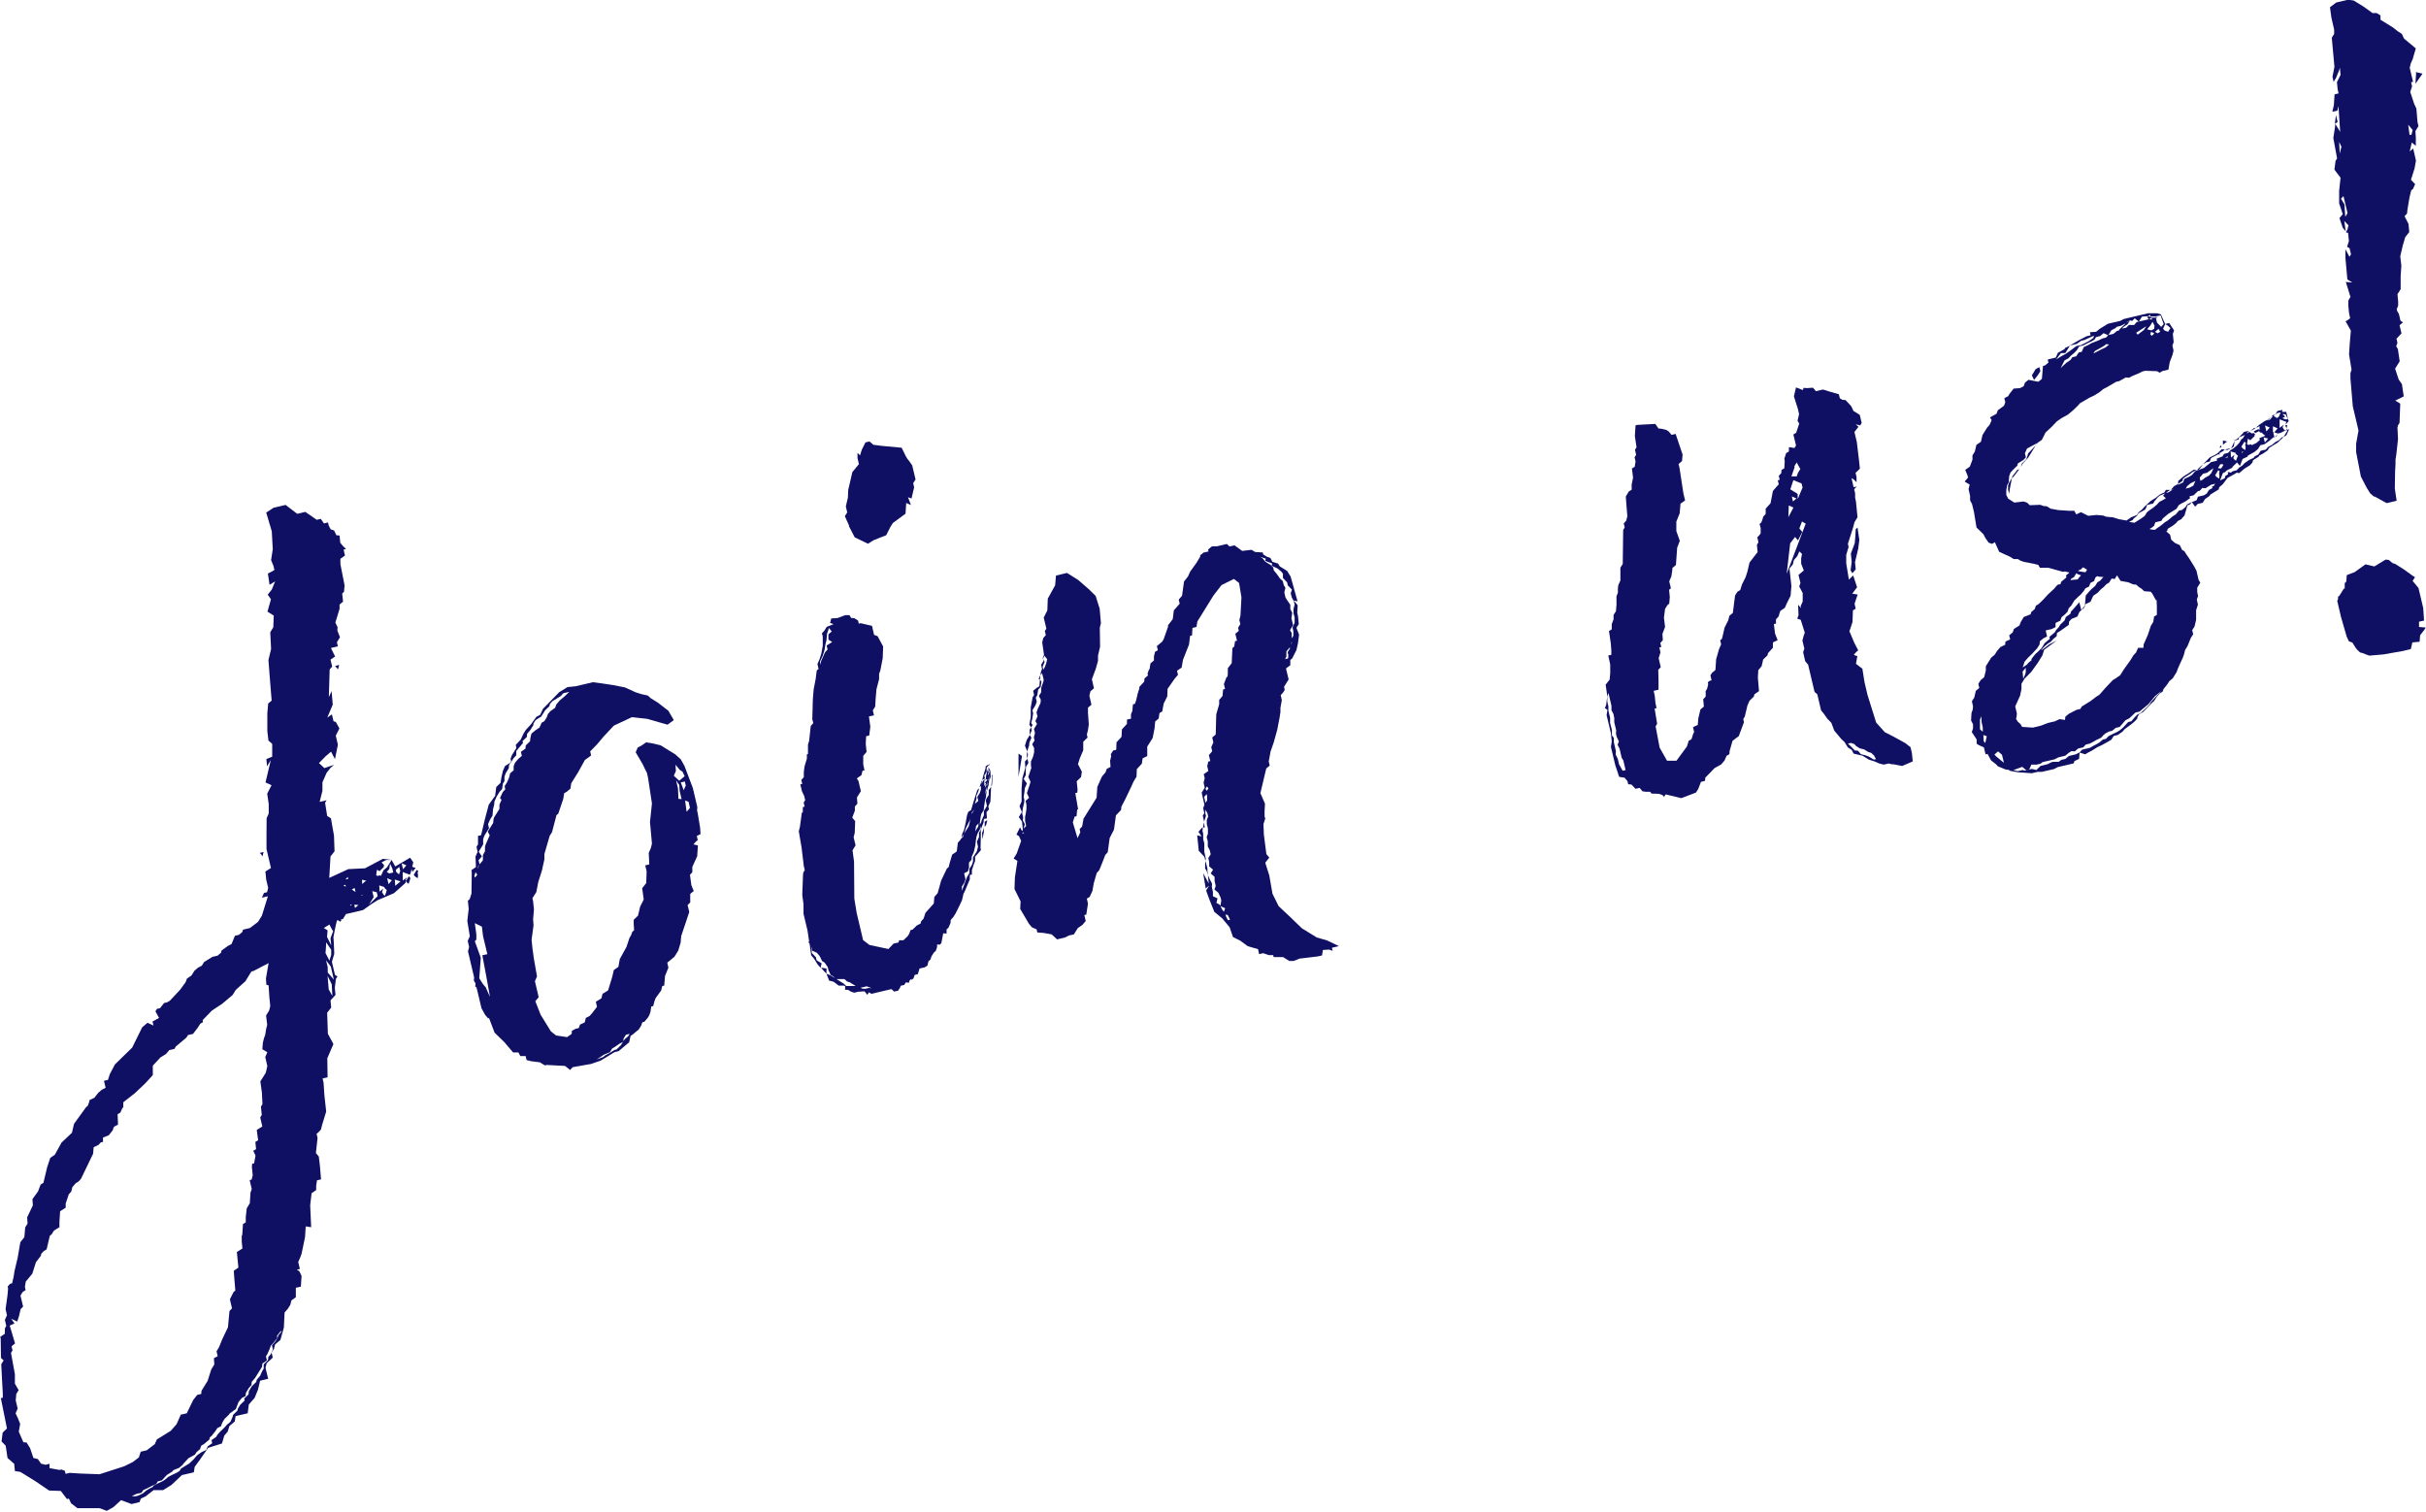
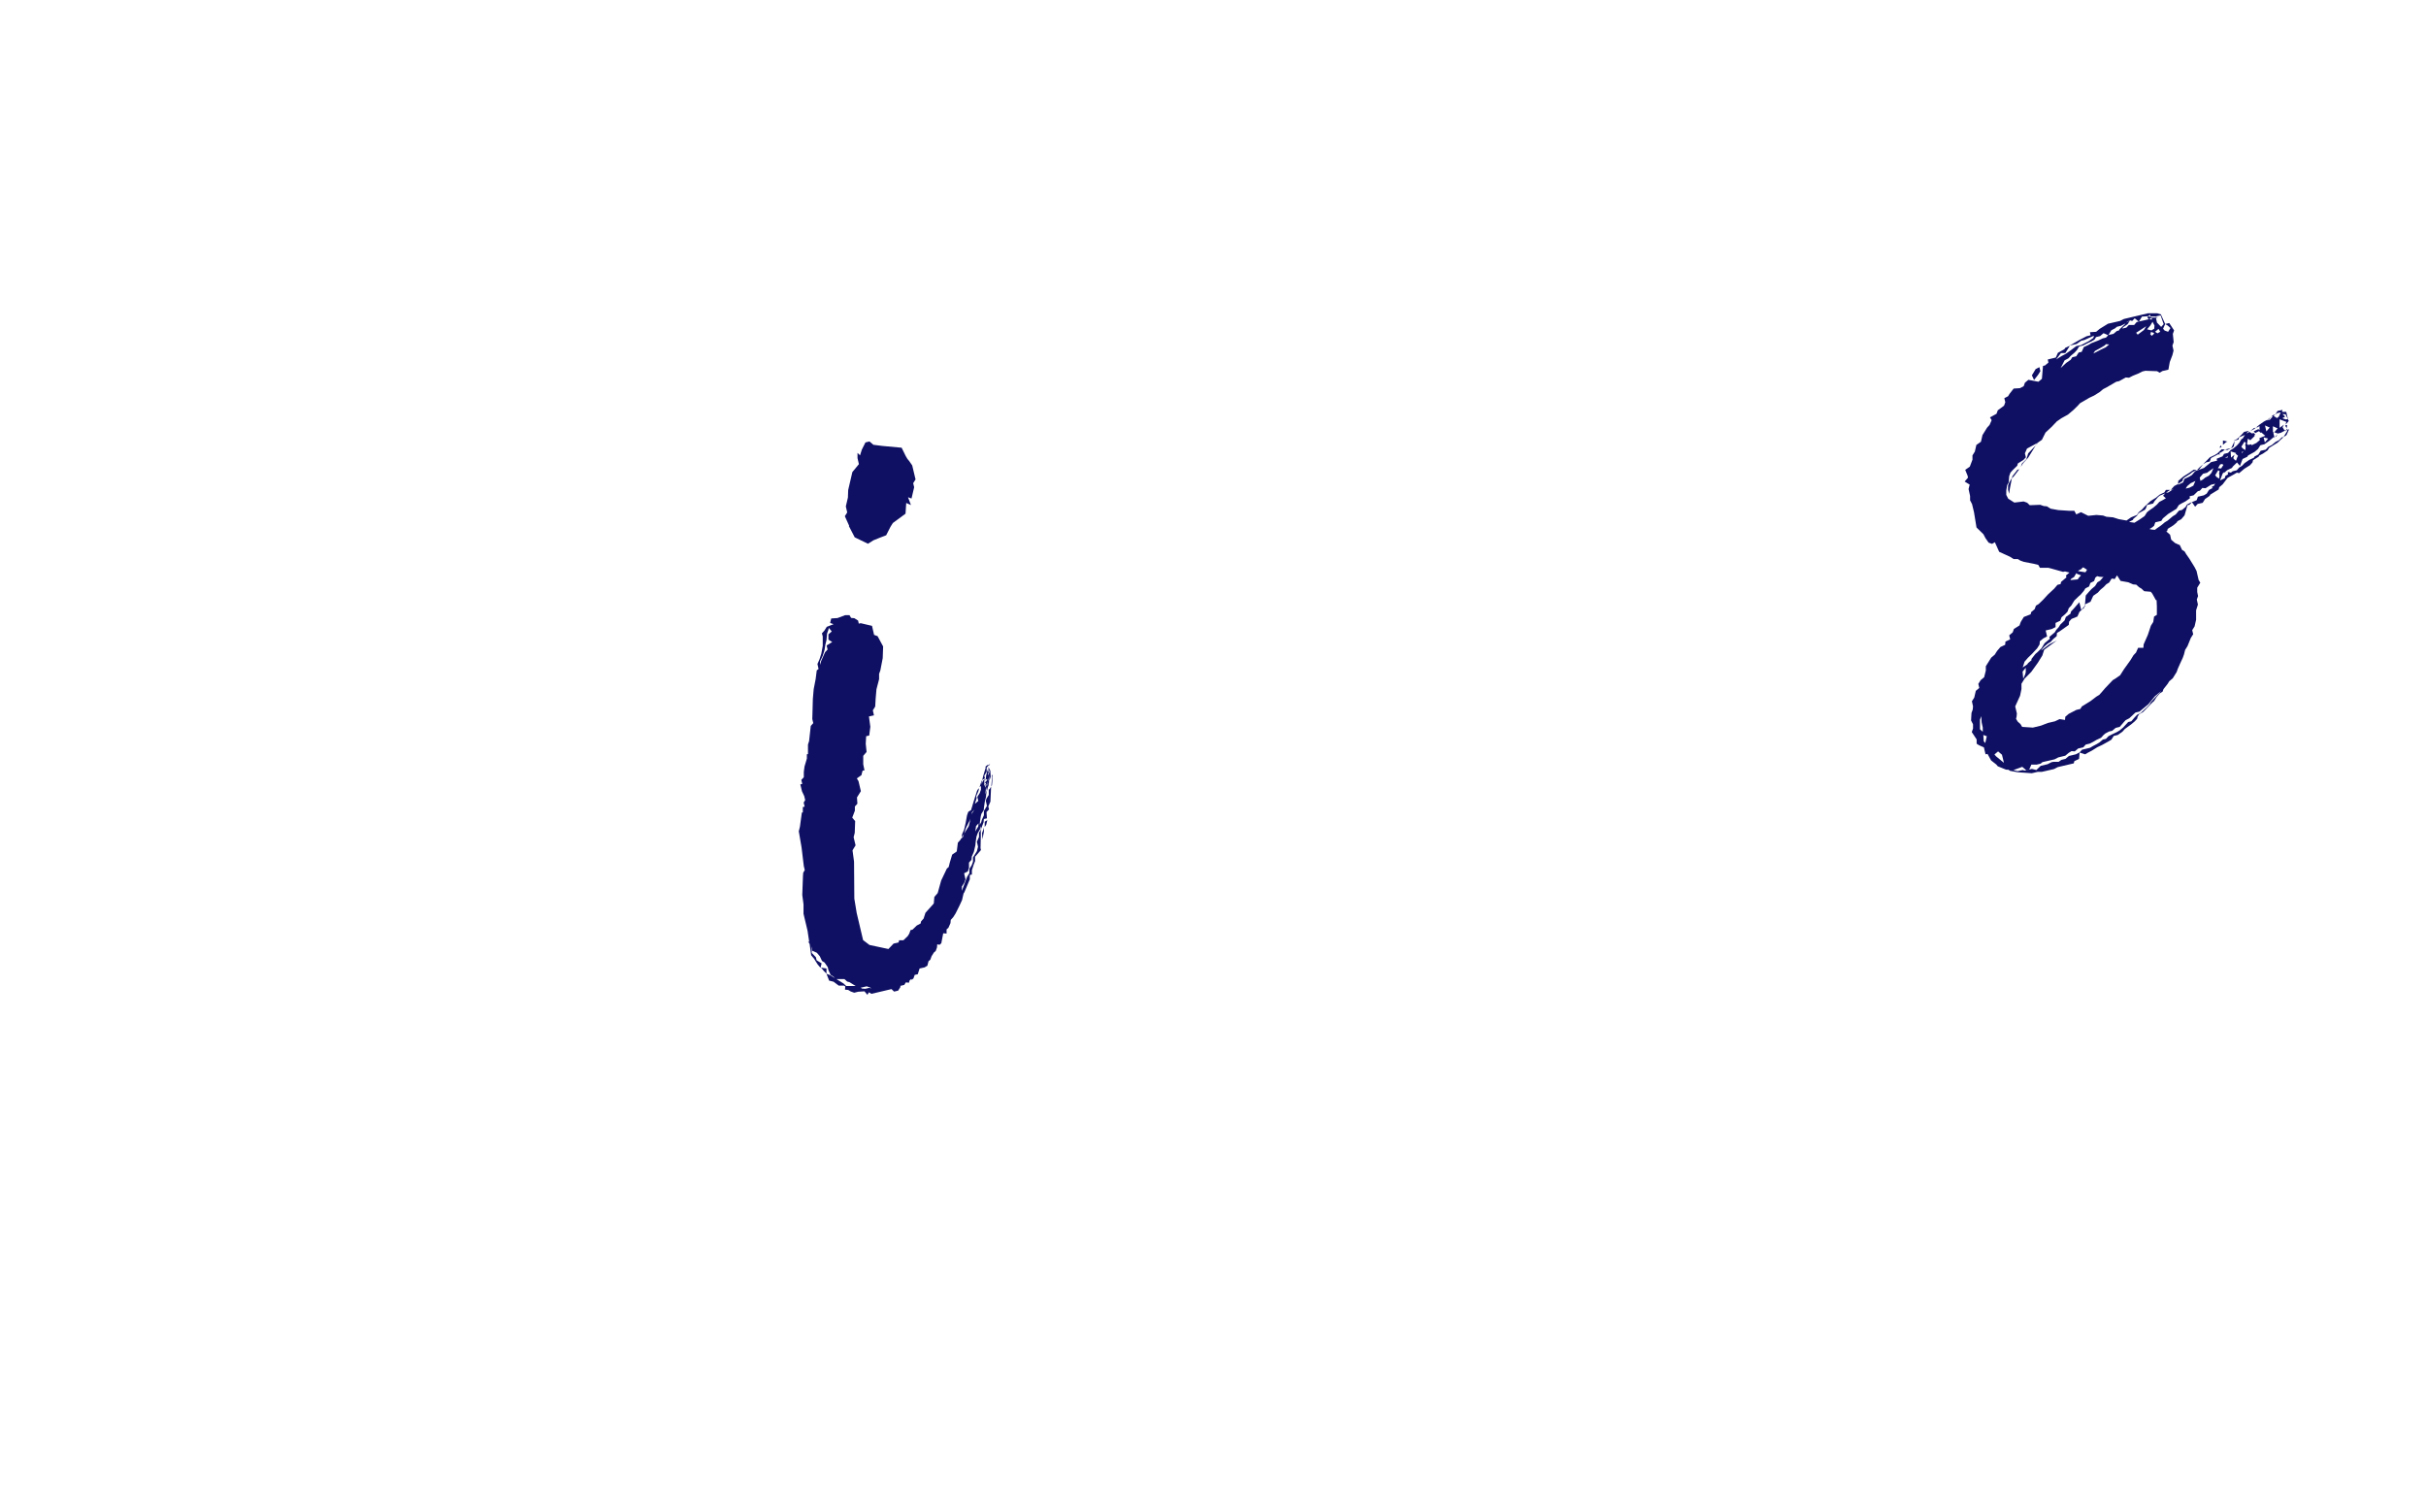
<svg xmlns="http://www.w3.org/2000/svg" id="_レイヤー_2" data-name="レイヤー 2" viewBox="0 0 174.33 108.62">
  <defs>
    <style>
      .cls-1 {
        fill: #0f1064;
      }
    </style>
  </defs>
  <g id="_レイヤー_1-2" data-name="レイヤー 1">
    <g>
-       <path class="cls-1" d="m24.83,39.46l-.14.03.1.43-.33.23v.38s.3,1.53.3,1.53l-.04.47-.13.11.06.59-.25.21v.31s-.3.98-.3.98l.16.34-.02.23.19.49-.22.36.07.29-.5.12.3.61-.33.23.12.5-.18.2-.06,1.99.2-.43.08.97-.39.93.33-.23.12.5.16.04.26.47-.26.52.15.65-.21,1.04-.28-.54-.38.32-.49.5.39.36.7-.24-.25.21-.29.37-.3.68v.61s-.2.8-.2.8l.5-.12-.11.18.15.95.27.17.22,1.24.04,1.13-.29.37-.09,1.54,1.37-.63,1.2-.06,1.28-.68.63.08h-.38s-.34.17-.34.17l.21.25-.07.02.02.07-.31.3-.18-.11-.06.39.09.06.22-.05.02.07.2-.43.25-.21.33-.53.26.47,1.07-.63.23.33-.08.32.25.09-.24.28-.05-.21-.08.32-.11.18.05-.09-.5-.19v.61s.32-.23.32-.23l-.11.18.02.07-.04.16-.82.73-1.17.5-.4.25-.65.46-1.23.29-.22.36-.14.03.02.07-.06.09-.18-.11-.07.02-.11.48-.14.72.03.45.03.75-.17.57.22.94.18.11-.11.18-.08.63.05.52-.36.39.05.52-.29.37.05,1.51.4.74-.44,1.02.02,1.37-.36.08.07.29.06.9.13,1.19-.3.98-.08.32-.18.19-.13.11.07.29-.12,1.09.21.25.08.67.08.97-.29.07-.06.39v.31s-.33.23-.33.23l-.1.86.07,1.58-.39-.06-.05.77-.25,1.2-.09.25-.15.34.12.5-.22.05.18.11.16.34-.05.77-.36.08v.68s-.32.23-.32.23l-.08.32-.17.27-.24.28-.05,1.08-.25.89-.38.32-.08.32-.17.27.08.36-.44.41-.08.32.19.79-.58.14-.15.64-.24.59-.42.48-.08.63-.87.2-.06.39-.38.32-.13.41-.24.28-.17.57-.99.31-.57.82-.4.55-.06.39-.86.2-.75.71-.6.37h-.68s-.58.45-.58.45l-.34.16-.09.25-.58.14-.75-.28-.56.51-.47.26-.5-.19h-1.6s-.46-.35-.46-.35l-.16-.34-.14.03-.44-.58-.84-.03-1-.68-1.07-.66-.39-.06-.05-.52-.48-.42-.13-.88-.3-.31.08-.63.31-.3-.44-2.18.14-.03v-.31s-.05-.9-.05-.9l-.06-1.2.17-.27-.19-.18-.02-1.37-.03-.14.33-.23v-.38s.1-.18.1-.18l-.1-.43.15-.34-.1-.43.14-1.02.04-.47-.03-.14.18-.2.14-.03.11-.48.06-.39.23-.97.19-1.11.29-.37.06-.7.17-.27-.03-.45.41-.86-.03-.45.4-.55.19-.5.2-.12.27-1.13.22-.66.33-.23.48-.87.75-.71.15-.64.86-1.19.13-.11.09-.25.04-.16.34-.16.29-.37.25-.21.27-.14-.12-.5.29-.07.13-.41.37-.7,1.24-1.21.72-1.46.38-.32.43.2-.07-.29.47-.26-.26-.47.11-.18.22-.05.29-.37.22-.05.2-.12.73-.78.4-.55.09-.25.33-.23.22-.35.25-.21.27-.14.17-.27.6-.37.36-.08.25-.21.04-.16.45-.33.27-.14.24-.59.29-.07.25-.21.04-.16.5-.12.58-.44.28-.45.43-1.39-.43.1.15-.34.22-.05.08-.32-.14-.58-.06-.59.4-.25-.32-1.37v-.99s.01-1.22.01-1.22l.15-.34v-.68s-.11-.74-.11-.74l.31-.61-.43-.2.38-1.61-.27.45-.05-.52.42-.17v-.92s-.27-.24-.27-.24l-.08-.67v-1.29s.06-.7.06-.7l.25-.21-.12-1.49-.11-1.42.19-.8-.06-1.2.22-.36.03-.84-.45-.28.25-.89-.23-.33.29-.37.24-.59-.4.25-.12-.81.27-.14.2-.12-.07-.29-.17-.41.12-.79-.07-1.28-.4-1.35.53-.35.86-.2.84.64.58-.14.82.57.29-.07.23.33.29-.07.05.22.14.27.25.09.16.34.23.02.05.52.21.25.19.18Zm-5.54,29.75l-1.08.56-.14.03-.44.71-.69.62-.22.36-.76.64-.73.48-.67.69.03.14-.2.12-.17.27-.35.46-.36.08-.11.18-.76.64-.11.18-.36.08-.24.28-.4.25-.55.59v.68s-.54.59-.54.59l-.75.71-.83.65v.38s-.06.02-.06.02l-.15.34-.2.12.03.75-.27.14-.06.09-.04.16-.29.37-.42.17v.31s-.15.03-.15.03l-.18.19-.34.16-.04.47-.87,1.8-.18.2-.2.12-.24.28-.08.32-.18.2-.22.66v.3s-.4.25-.4.25l-.05.77v.3s.01.07.01.07l-.4.25-.17.27-.13.11-.23.97-.2.12-.18.19-.04.16-.35.46-.26.82-.47.57-.06.39.05.22-.2.12-.17.27.19.79-.18.19-.11.48-.13.41-.43-.2.23.33-.34.16.38,1.28-.25.21.07.29-.11.18.28,1.53v.68s.27.47.27.47l-.17.27-.04.47.14.58-.15.34.16.34.17.42-.1.56.33.76.23.02.25.4.24.71.32.08.23.33.32.08.29-.07v.31s.71.13.71.13l.14-.03.25.09.05.22.29-.07.77.05,1.38.05,1.77-.57.61-.3.45-.34.13-.41.43-.1.58-.44.15-.34,1-.62.42-.48.3-.68.43-.1.46-.95.29-.37.29-.07.02-.23.44-.71.26-.82.22-.36-.03-.45.27-.14-.08-.36.17-.27.24-.59.41-.86.11-1.17.18-.19-.15-.65.26-.52.13-.11-.08-.97-.03-.45.33-.23-.11-1.12.4-.25-.05-.52v-.38s.04-.09.04-.09l.05-.77.2-.12v-.38s.07-.63.07-.63l.22-.36.05-.77.09-.25-.15-.65.14-.03.08-.32-.06-.59.02-.23.14-.03.1-.56-.16-.34.2-.12-.05-.52.2-.12-.1-.74.4-.25-.15-.65.11-.18-.06-.59.11-.18-.04-.83-.11-.81.39-.62.11-.48-.15-.65.15-.34-.36-.22.04-.47.08-.32.09-.25.06-.39.08-.32-.08-.67.22-.36.08-.32-.06-.59-.06-.9-.16-.04-.03-.45.19-1.11Zm.92,26.48l-.02-.07-.29.37.03.14-.29.37-.18.19-.09.25-.15.34-.11.18.07.29-.33.23-.02.23-.5.8-.24.28-.02.23-.18.2-.22.36-.02.23-.27.14-.24.29-.19.5-.45.33-.06.09-.31.3-.16.27-.09.25-.27.14-.11.18-.29.37-.13.11-.04.16-.38.32-.2.12-.09.25-.25.21-.11.18-.47.26-.36.39-.06.09-.25.21-.42.17-.06.09-.4.25-.36.39-.29.07-.11.18-.34.16-.27.14-.34.16-.11.18-.36.08-.34.16.23.02.22-.05.34-.16.25-.21.2-.12.27-.14.05-.09.27-.14.34-.16.2-.12.25-.21.27-.14.34-.16.2-.12.11-.18.6-.37.31-.3.24-.28.33-.23.34-.16.09-.25.33-.23-.05-.22.33-.23.11-.18.18-.2.31-.3.18-.2.25-.21.15-.34.04-.16.31-.3.04-.16.17-.27.31-.3-.03-.14.31-.3.02-.23.22-.36.31-.3.04-.16.24-.28.15-.34.11-.18v-.31s.31-.3.31-.3l.02-.23.18-.2.15-.34-.07-.29.24-.28.17-.27.04-.16.24-.28Zm-1.47-34.34l-.09-.06.29-.07-.08.32-.12-.2Zm5.19,5.55l-.12-.2-.14-.27-.4.25.27.17-.04.47.3.61-.05-.52.19-.5Zm-.14,1.33l-.35-.52-.03.54-.02.23.28.54.13-.41v-.38Zm-.02,1.22l-.34-.45.12.5v.38s.44.51.44.51l-.22-.94Zm.07,1.28l-.3-.61.08.97.26.47-.04-.83Zm.24-22.88l.29-.07-.08.32-.21-.25Zm.59,15.76l.18.11-.03-.14-.14.03Zm.13-.41l.22-.05-.03-.14-.18.2Zm.5,1.78l-.14.03.02.07.13-.11Zm-.02-1.06l.27.17-.07-.29-.2.12Zm.25,1.08l-.07.02.05.22.25-.21-.23-.02Zm.46-.64l.07-.02-.09-.05.02.07Zm.03-.84l.25-.21.07-.02-.32-.08v.3Zm1.05.59l-.32-.08.1.43-.33.53.62-.6-.07-.29Zm.22-.05l.25-.21-.09.25.12.2.09.06.09-.25.04-.16-.2-.18.07-.02-.41-.13.03.45Zm.5-1.41l.18.11.29-.07-.07-.29-.16-.34-.06.39-.18.2Zm.13.88l.24-.28-.34-.15.1.43Zm.45-.33l.03.45.38-.32-.41-.13Zm.1-.55l.2.18.09-.25-.07-.29-.25.21.03.14Zm.49-.19l.24-.28-.34-.15.1.43Zm.2.86l.22-.36.11.13-.04.16-.09.25-.09-.06-.11-.13Zm.8-.8l.09.05-.04.16.03.14-.02.23-.18-.11-.11-.13.22-.36Z" />
-       <path class="cls-1" d="m49.79,56.63l.32,1.37-.02.23.05.22.17,1.03.03.45-.27.14.07.29-.13.11-.18.2.32.08-.05.77-.35.77v.38s-.17.19-.17.19l.1.74.17.42-.25.21v.61s-.19.19-.19.19l.12.5-.22.66-.36,1.07-.04.47-.17.57-.28.45-.51.42.08.36-.24.59-.06.7-.14.03-.08.32-.4.55-.09.25-.08.32-.14.03-.06.39-.09.25-.11.18-.24.28-.14.03-.09.25-.17.27-.51.42-.07.02-.11.48-.76.64-.29.07-1,.61-.7.24-1.31.23-.18.2-.37-.29-1.31-.07-.14.03-.36-.22-.63-.08-.32-.08-.07-.29h-.38s-.14-.26-.14-.26h-.38s-.64-.75-.64-.75l-.69-.67-.4-1.05-.07.02-.21-.25-.26-.47-.36-1.51-.09-.05.02-.23-.12-.2.02-.23-.44-1.87.08-.32-.1-.43.15-.34-.18-1.1.1-.86-.06-.59.13-.11.13-.41.02-1.53-.03-.14.33-.23-.03-.75.15-.34-.08-.36.11-.18v-.61s.22-.05.22-.05l.27-1.13.28-1.06.46-.64.08-.63.31-.3.06-.39.11-.48.15-.34.4-.25-.11.18-.02.23-.22.36-.09.25v.31s-.11.18-.11.18l-.06.4-.18.19-.22.36-.15.34-.02.23-.08.32-.04.47-.17.27-.15.34.07.29-.33.53-.09.25v.38s-.32.53-.32.53l.23.33-.24.28.07.29-.11.18-.04.16.15-.34.24-.28v-.38s.15-.27.15-.27v-.31s.04-.16.04-.16l.3-.68-.14-.27.39-.62.02-.23.04-.16.39-.62v-.31s.15-.34.15-.34l-.11-.13.2-.43.18-.2-.05-.22.17-.27.15-.34.08-.32.25-.21v-.3s.1-.25.1-.25l.24-.28.25-.21-.07-.29.33-.23.02-.23.31-.3.02-.23.08-.32.25-.21.33-.23.15-.34.2-.12.17-.27.09-.25.18-.2.33-.23.09-.25.24-.28.38-.32.31-.3-.43.1-.18.2-.6.37-.18.2-.04.16-.31.3-.28.45-.4.25-.17.27.02.07-.22.36-.24.28-.02.23-.31.3.03.14-.48.57v.31s-.19.2-.19.2l-.17.27-.05-.22.09-.25.33-.53-.05-.21.36-.39.2-.43.17-.27.36-.39.4-.55.27-.14.2-.43.49-.5.67-.69.6-.37.59-.06,1.23-.29.63.08.79.12.88.17.77.35.41.13.48.11.19.18.53.33.75.58.39.67-.45.33-1.47-.42-1.09-.12-1.3.61-.73.78-.48.57-.49.5.07.29-.45.33-.48.87-.5.8-.06.39-.25.21-.2.12-.06.39-.36,1.07-.13.11-.32,1.22-.17.27-.38,1.31v.38s-.18.81-.18.81l-.26.82-.14.72-.28.44.05.22.06.59-.06.7.03.45-.14,1.02.06.59.1.74.23,1.31-.15.34.27,1.15-.24.29.38.97.74,1.2.37.29.79.12.33-.23.02-.23.27-.14.22-.05.09-.25.34-.16.08-.32.27-.14.18-.2.35-.46-.08-.36.4-.25.08-.32.4-.25.3-.98.11-.48.33-.23.1-.56.48-.87.22-.66.11-.18.09-.25.13-.11-.03-.45v-.3s.31-.3.31-.3l.15-.64.26-.52-.11-.81.29-.37.03-.84-.1-.43.29-.07-.04-.83.15-.34.08-.32-.14-1.56.14-1.33-.28-1.84-.08-.36-.14-.27-.16-.34-.51-.87.15-.34.27-.14.33-.23.39.06.65.15,1.07.66.39.36.26.47.61,1.61Zm-15.49,6.24l-.12-.2-.09.25.03.14.18-.2Zm.34,3.72l-.52-.26.11.81v.38s-.11.11-.11.11l.43,1.19-.11,1.47.25.4.21.25.31.69-.25-1.39-.3-1.6.36-.08-.31-1.3-.08-.67Zm2.08-11.82l-.07.02.06-.09.02.07Zm8.55,19.51l-.29.07-.17.27-.02.23-.27.14-.33.23-.2.12-.17.27-.42.17-.53.35.49-.19.13-.11.27-.14.4-.25.14-.03.31-.3.28-.44.25-.21.11-.18Zm3.93-18.5l-.16-.34-.18-.11-.32-.38.03.45-.15.34.39.36.38-.32Zm-.39.62l-.23-.33.14.58.03.75.23.02-.14-.58-.03-.45Zm.4-.25l-.29.07.21.56.15-.34-.07-.29Zm.27,1.46l-.25-.09.11.81.24-.28-.1-.43Z" />
      <path class="cls-1" d="m71.11,56.7l.11-.18-.05,1.08-.15.34.05.22-.18.19.03.45-.22.05-.02.23-.19.5-.05-.22-.02.23-.16.27-.09.25-.06.39-.02.23-.11.48-.15.34-.02.23-.18.2v.38s-.08.25-.08.25l-.27.14.1.43-.09.25-.17.27v.31s.37-1,.37-1l.17-.27v-.31s.17-.27.17-.27l.09-.25v-.3s.28-.45.28-.45l.08-.32-.08-.36.15-.34v-.31s.11-.18.11-.18l.02.07v.38s-.02.84-.02.84l.03.14-.42.48v.31s-.1.25-.1.25l-.13.41v.31s-.15.03-.15.03v.31s-.39.93-.39.93l-.06.09-.11.48-.2.43-.26.52-.17.27-.18.2-.02.23-.15.34-.13.11v.3s-.24-.02-.24-.02l-.14.72-.13.11-.16-.04-.02.23-.09.25-.13.11-.17.27-.09.25-.13.11-.08.32-.2.12-.36.08-.13.41-.22.05-.09.25-.13.11-.02-.07-.13.11-.04.16-.23-.02-.11.18-.29.07.02.07-.17.27-.29.07-.19-.18-1.44.34-.18-.11-.11.18-.21-.25-.45.03-.29.07-.25-.09-.18-.11-.23-.02.02-.23-.09-.06h-.38s-.37-.28-.37-.28l-.32-.08-.19-.49.25.09.98.61.19.18h.3s.38,0,.38,0l-.45-.28-.16-.04-.2-.18h-.61s-.2-.19-.2-.19l-.18-.11-.16-.34-.05-.22-.23-.33-.18-.11-.16-.34-.21-.25-.34-.15v-.31s-.03.16-.03.16v.31s.3.31.3.31l.05.22.36.22-.08.32-.21-.25-.25-.4-.21-.25-.11-.81-.12-.2.09.06-.12-.81-.29-1.22v-.68s-.09-.67-.09-.67l.05-1.38.02-.23.11-.18-.07-.29-.16-1.33-.2-1.17.08-.32.14-1.02.07-.02v-.38s.13-.03.13-.03l-.07-.29.11-.18-.07-.29-.16-.34-.12-.5.14-.03-.07-.29.18-.19v-.38s.05-.39.05-.39l.17-.57v-.31s.08-.02.08-.02v-.68s.08-.25.08-.25l.12-1.09.18-.2-.07-.29.04-1.45.06-.7.14-.72.08-.63.13-.1-.08-.36.15-.34.13-.41.1-.55v-.68s-.06-.22-.06-.22l.18-.2.17-.27.49-.19-.25-.09.08-.32.45-.03.56-.21h.3s.12.2.12.2l.23.02.27.17.05.22.14-.03.81.19.15.65.25.09.4.74-.03.84-.17.88-.09.25v.38s-.19.73-.19.73l-.06.7-.03.54-.17.27.08.36-.36.08.1.74-.08.63-.22.05-.03.54.06.59-.24.28v.61s.09.43.09.43l-.14.03-.08.32-.33.23.12.2.17.72-.28.45.03.45-.18.2v.3s-.19.5-.19.5l.21.25-.03.84-.08.32.14.58-.22.36.11.81.02,2.66.17,1.03.46,1.95.46.35,1.36.29.37-.39.36-.08.04-.16h.31s.31-.3.31-.3l.11-.18.09-.25.14-.03.31-.3.27-.14.04-.16.18-.2.13-.41.6-.67.04-.47.24-.28.25-.9.41-.86.13-.11.08-.32.17-.57.33-.23.08-.63.18-.2.05-.09.13-.11.09-.25.33-.53.08-.32.02-.23-.04.16-.26.52-.13.41-.17.27.02-.23.15-.34.11-.48.1-.55.09-.25.2-.12.17-.57.26-.82.11-.18.02.07-.04.16-.15.34.03.14-.13.41.25-.21-.07-.29.17-.27.09-.25v-.31s.15-.34.15-.34l.2-.12.02-.23.08-.32.09-.25-.02.23.05.22.04-.16-.08-.36.14.27.03.45-.09.25-.23.97-.02.23-.08.32-.06.39-.02.23-.17.27-.04.16-.06.39-.02.23.11-.18.04-.16.15-.34v-.31s.22-.36.22-.36l-.08-.36.04-.16.17-.27v-.38Zm-12.14-8.93l.02-.23.3-.68.18-.19-.07-.29.4-.25-.27-.17v-.38s.24-.21.24-.21l-.21-.25-.04.16-.09.25-.04.47-.08.32-.06.39-.13.41-.2.43.05.22Zm.42,21.81v.38s-.18-.18-.18-.18l-.21-.25.39.06Zm1.63-31.8l-.31-.69.17-.27-.1-.43.15-.64.02-.54.3-1.29.47-.57-.1-.43v-.38s.18.18.18.18l.13-.41.26-.52.29-.07.28.24.63.08,1.4.13.3.61.12.2.11.13.23.33.24,1.01-.17.27.07.29-.19.81-.25-.09.21.56-.34-.15-.05.77-.91.67-.17.27-.31.61-.49.19-.42.17-.4.25-.95-.46-.42-.81Zm1.6,33.24l-.09-.06-.25-.09-.43.1.09.06.23.02.29-.07.16.04Zm7.19-12.42l.04-.16.17-.27-.18.2-.02.23Zm.51.56l-.18.19-.06.39.22-.36.02-.23Zm.2-2.71l-.13.11.13-.41.05-.09-.06.39Zm-.08,3.21l.06-.09.02.07-.07.02Zm.22-.05l.04-.16v.31s-.1.55-.1.55l-.03-.45.09-.25Zm.12-3.68l-.2.12.08-.32.17-.57-.02-.07.13-.11.14-.03-.18.2v.31s-.17.27-.17.27l.05.22Zm.13.88l-.1-.43.05-.09-.09-.06.18-.19-.09-.06-.13.11v.31s.12.2.12.2l-.04.47.09-.25Zm-.16,2.24l.2-.12-.08.32-.11.18v-.38Zm.18-2.78l.02.07-.07.02.03.14.08-.32-.05.09Zm.1-.55l.04-.16-.03-.14-.04.16.03.14Zm0,.61l-.02.23.04-.16-.02-.07Zm.05-.09v-.31s.03-.23.03-.23l-.08.32.05.22Zm0-1.29l.06-.09-.04.16-.02-.07Zm.19.79l.06-.09-.03.54-.02.23-.05.09.06-.7-.02-.07Z" />
-       <path class="cls-1" d="m92.93,43.11l.32.38-.03.54.05.22.06.59-.17.27.19.49-.08.63-.11.48-.31.61-.13.1v.38s-.31.23-.31.23l.19.79-.33.53.05.22-.11.18-.18.2.08.36-.1.55v.31s-.06.39-.06.39l-.17.88-.25.9-.23.66-.13.72.07.29-.25.21-.42,1.77.33.76-.03.54v.38s.05.14.05.14l-.13.41.03.75.18,1.4.21.25-.29.37.29.92.23,1.31.44.89.78.73.89.86,1.07.66.73.21.86.41-.5.12.05.22-.25-.09-.45.03-.06.39-.29.07-1.33.16-.42.17h-.31s-.45-.28-.45-.28h-.68s-.03-.14-.03-.14h-.31s-.41-.14-.41-.14l-.29.07-.08-.36-.73-.21-.55-.4-.52-.26-.24-.7-.53-.64-.57-.47-.36-.9-.23-.63.22-.36-.25.21-.18-1.1.4.74-.06-.59.16.34.14.27-.02.23.08.36v.31s.33.15.33.15l-.08.32.27.16.02.07.06-.39-.05-.22-.16-.34-.28-.24.09-.25-.08-.36v-.3s-.28-.24-.28-.24l.17-.27-.28-.24v-.31s-.06-.29-.06-.29l.17-.27-.07-.29-.14-.27v-.38s-.08-.29-.08-.29l.09-.25v-.38s-.08-.29-.08-.29v-.31s.1-.25.1-.25l-.05-.22-.14-.27-.02.23.05.22-.13.41-.1-.43.11-.18-.08-.36.09-.25-.2-.86.22-.36-.08-.36.08-.32-.07-.29.33-.23-.08-.36.08-.32.14-.03-.1-.43.24-.28-.07-.29.15-.34-.08-.36.25-.21.04-1.45.21-.73v-.31s.24-.28.24-.28l.04-.47.14-.03-.08-.36.19-.5.07-.02.02-.23v-.38s.28-.37.28-.37l.05-1.08.13-.11.06-.39.14-.03-.12-.5.25-.21-.05-.22.16-.27-.07-.29.08-.32.07-1.31-.17-1.03-.37-.29-.89.44-.58.75-1.16,1.87-.06.39-.29.07-.03.54-.14.03-.08.63-.43,1.09-.1.56-.33.23.07.29-.24.28-.51.73-.02.54-.26.52-.1.56-.2.12-.06.39-.25.21-.04.47-.14.72-.39.62v.68s-.33.16-.33.16l-.06.39-.36.39-.02.54-.22.36-.15.34-.41.86-.31.6-.02.23-.37.39-.14,1.02-.31.61-.14,1.02-.18.2-.19.5-.24.59-.18.2-.21.73-.1.56-.2.43-.2.12.08.36-.12.79-.14.03.1.43-.24.28-.33.23-.28.45-.36.08-.27.14-.58.14-.39-.36-.56-.1-.47-.04-.05-.22-.34-.15-.21-.25-.63-1.07.03-.54-.44-.89.03-.84.18-1.18-.27-.17.22-.36.32-.91-.16-.34-.18-.11.26-.52.14.27.06-.09-.06-.59-.23-.33.22-.36-.17-.42.15-.34v-.92s.06-.77.06-.77l.21-.73-.03-.45.18-.19.07.29-.17.27-.02.23v.38s-.15.27-.15.27l.23.33-.15.34-.02.23-.06.39.05.22-.02.23-.08.32-.06.4.07.29-.02.23.14.27-.08.32.18-.19-.08-.36v-.31s.04-.16.04-.16l.06-.39v-.3s-.06-.29-.06-.29l.25-.21-.16-.34.22-.66.04-.16-.16-.34.22-.66-.03-.14v-.31s.15-.34.15-.34l.08-.32v-.31s-.14-.27-.14-.27l.17-.27-.05-.22.08-.32-.07-.29.22-.36-.12-.2.15-.34-.07-.29.09-.25.2-.43.02-.23-.14-.27.17-.27v-.31s.14-.41.14-.41l.04-.16-.12-.5-.11.18.02-.23.09-.25-.07-.29.17-.27-.03-.14.12.2-.15.34.05.22.11-.18.09-.25.08-.32-.21-.26-.09.25-.02-.07.09-.25-.13-.88.08-.32.18-.2-.07-.29.11-.18-.19-.79.26-.52.03-.84.53-.96.06-.7.79-.19.8.5.76.66.5.49.29.92.09,1.04-.08.32.02,1.37-.15.64v.38s-.16.57-.16.57l-.28.75.15.65-.25.21-.08.32.15.65-.25.21v.38s.06.83.06.83l-.06.4-.08.32.05.22-.31.3v.61s-.25.59-.25.59l-.13.41.28.54-.06.39-.31.3.06.59-.02.23-.14.03.2,1.17-.07.02-.04.47-.14.03-.13.41.34,1.14.2-.43-.05-.22.18-.19.1-.56.94-1.51.05-.77.3-.68.05-.09.24-.28.09-.25.27-.14-.03-.45.08-.32-.03-.14.17-.27.22-.05.02-.54.36-.39.03-.54.36-.39v-.31s.29-.07.29-.07v-.31s.1-.25.1-.25l.04-.47.14-.03.09-.25.11-.48.13-.41-.02-.07.36-.39.02-.23.25-.21-.03-.14.09-.25.06-.09.06-.39.25-.21v-.3s.08-.32.08-.32l.2-.12-.07-.29.38-.32.11-.18.32-.91-.02-.07.35-.46.08-.63.42-.48-.07-.29.24-.28.14-1.02.29-.37.15-.34.46-.64.27-.45-.02-.07.25-.21.36-.08-.03-.14.25-.21.07-.02h.31s.72-.17.72-.17l.19.18.36-.08.55.4.67-.08.27.16.54.03.03.14.27.17.25.09.14.27.41.13.12.2.53.33.25.4.5,1.79-.32-.08Zm-19.49,11.21l-.25,1.5v-1.67s.25.17.25.17Zm.18,5.59l-.09-.06-.02-.07-.05.09.16.04Zm.24-6.07l-.04.16-.17-.42.13-.41.22-.36.12.2-.15.34-.02.23-.09.25Zm.01.38l-.08.32v-.31s.03-.23.03-.23l.05.22Zm.33-2.13l-.11.18-.12-.2.1-.56v-.68s.13-.72.13-.72l.11-.18-.07-.29.25-.21.2-.12.04-.47.11.13-.06.39-.18.2-.06.39-.11.18.07.29-.09.25-.22.36.05.22-.06.39-.08.32.11.13Zm-.06.39l-.15.34v-.38s.1-.18.1-.18l.05.22Zm.61-3.87l-.02.23-.09-.05.09-.25.02.07Zm11.87,13.25l-.07-.29-.41-.44-.11-1.11.32.08-.23-.33.24-.28.07-.02-.02.23.05.22v.38s.08.29.08.29v.61s.11.5.11.5l-.04.16Zm-.04-2.42l-.14.03.04-.16.02-.23.08.36Zm.16-2.24l-.03-.14-.18.2.1.43.11-.18v-.31Zm.02,5.24l.03.45-.07-.29-.12-.2v-.31s.03-.23.03-.23l.14.58Zm.08-5.8l-.11-.13-.11.18.11.13.11-.18Zm.86,8.47l.14.27.11.13.09-.25-.34-.15Zm.69.98l-.16-.34-.16-.04.03.14.14.27.14-.03Zm4.57-22.91l-.14-.27-.07-.29.09-.25-.3-.31-.05-.22-.3-.31v-.31s-.1-.13-.1-.13l-.28-.24-.43-.2.04-.16-.5-.19.04-.16-.41-.13.18.11.21.25.36.22.19.18.05.22.21.25.23.33.2.18.07.29.12.2-.08.32.08.36.12.2.23.33v.31s.14.27.14.27l-.06.39.12.5-.22.36.12.2v.31s.01.07.01.07l.11-.18v-.31s-.06-.29-.06-.29l.15-.34v-.38s-.08-.29-.08-.29v-.31s.08-.32.08-.32l-.07-.29Zm-.26,3.41l-.02-.07-.24.28v.38s-.1.18-.1.18l.22-.05.02-.23-.05-.22.17-.27Zm.11-.48l-.02.23.04-.16-.02-.07Z" />
-       <path class="cls-1" d="m136.04,54.94l-.32-.08-.36.08-.32-.08-.34-.15-.41-.13-.45-.28-.64-.15-.14-.27-.27-.17-.25-.4-.2-.18-.53-.63-.21-.56-.3-.31-.23-.33-.21-.26-.27-1.15-.2-.18-.46-1.95-.21-.25-.15-.65.09-.25-.14-.58.08-.32.09-.25-.29-.92-.25-.09.09-.25-.03-.75.21.25-.03-.14.15-.34v-.61s-.25-.47-.25-.47l.09-.25-.14-.58.38-.32-.19-.49v-.38s.06-.32.06-.32l-.19-.18-.15.34-.24.28-.08.32-.24.29.14,1.26-.06.7-.26.52-.15.34-.33.23-.13.41-.18.19v.31s-.15.03-.15.03l.08.67.19.49-.34.16v.38s-.35.39-.35.39l-.04.16-.31.3-.11.48-.24.28-.03.54.08.97-.33.23-.04.16-.31.3-.15.34-.19.8-.11.18.05.22-.37,1-.45.34-.21.73-.02.23-.2.12-.15.34-.24.28-.47.26-.67.69-.02.23-.29.07-.19.5-.17.27-1.05.4-1.13-.27-.11.18-.11-.13-.25-.09-.54-.02-.11-.13h-.31s-.23-.03-.23-.03l-.21-.25-.29.07-.3-.31-.23-.02-.05-.22-.21-.25-.39-.06-.28-.85-.31-1.3.06-.39-.06-.59-.31-1.3.06-.39-.18-.11.09-.25.08-.63-.12-.81.29-.37.04-.47v-.61s-.14-.65-.14-.65l.22-.05v-.31s-.04-.52-.04-.52l-.13-.88.2-.12v-.38s.13-.34.13-.34v-.31s.17-.27.17-.27l.04-.47v-.61s.1-.25.1-.25v-.31s.03-.23.03-.23l.15-.34v-.38s0-.23,0-.23v-.31s.17-.27.17-.27l.03-2.44.11-.18-.07-.29.18-.2.08-.32-.08-.97-.03-.45.22-.36.2-.12v-.38s.1-.48.1-.48l-.08-.67.2-.12.06-.39-.07-.29.11-.18-.08-.36.11-.18-.12-.81.05-.77.14-.03,1.28-.07.23.33.23.02.32.08.18.11.21.25.29-.07.5,1.48-.04.47-.25.21.07.29.28,1.83.12.5-.33.23-.06.7-.24.59v.68s.25.7.25.7l-.19.5-.09,1.24-.25.21-.02.23-.06.39-.15.34.12.5-.13.11.05.52-.04.47-.13.11-.17.27-.08.63.08.67-.19.5.03.45-.18.2.07.29-.14.03.08.36-.13.41.15.65-.18.19.02.75v.68s-.35.08-.35.08l.08.36.05.52.08.36-.14.03.18,1.1-.11.18.29,1.53.53.94h.68s.75-1.02.75-1.02l.13-.41.2-.12.13-.41.06-.09-.08-.36.34-.16.04-.47.15-.64.25-.21-.05-.52.18-.2v-.31s-.01-.07-.01-.07l.11-.18.08-.32-.03-.14.13-.11.14-.03-.08-.36.11-.18.25-.21.05-.77.21-.73.15-.34-.07-.29.13-.11.19-.81.26-.52.08-.32.25-.21.16-1.25.17-.27.2-.12.13-.41.26-.52.13-.41.15-.64.58-.75-.05-.52.11-.18-.08-.36.18-.2.06-.09v-.38s-.08-.29-.08-.29l.13-.11.09-.25.04-.16.18-.2v-.38s.35-.39.35-.39l.17-.88.24-.28.18-.2-.07-.29.14-.03-.07-.29.18-.19.02-.23.2-.12.03-.54-.03-.14.13-.41.2-.12v-.31s.4.06.4.06l.11-.18-.19-.79.2-.12.22-.66-.12-.2.11-.48-.08-.36-.29-.92.15-.64.5.19.04-.16.23.02.45-.03.21.25.51-.12.41.13.73.21.07.29.18.11.23.02.41.44.16.34.45.28.14.58-.11.18-.32-.08.2.18-.29.37.17.72.16,1.33.06.59-.31.3.07.29v.38s-.18-.18-.18-.18l-.18-.11.15.65.22-.05-.18.2.07.29v.31s.06.29.06.29l.11,1.12-.22.36-.08.32-.39,1.23.05.22-.17.57v.61s.19,1.17.19,1.17l.31-.3.28.85-.35.46.39.06-.22.66.08.36-.2.12-.03.84-.22.66.35.83.28.54-.13.11-.18.2.09.06.16.04-.1.56.46.35.15.95.22.94.62,1.98.62.69.61.31.87.48.37.29.1.43.06.59-.76.33-.72-.14Zm-19.22.42l-.17-.72-.12-.2-.15-.65-.14-.27.09-.25-.16-.34-.05-.22.02-.23-.14-.58v-.31s-.06-.29-.06-.29l-.14-.27v-.31s-.22-.94-.22-.94l-.08.32v.31s.08.36.08.36v.3s.12.5.12.5v.38s.13.5.13.5v.38s.14.2.14.2v.3s.15.65.15.65l-.02.23.16.34.08.36.26.47.22-.05Zm12.94-17.73l-.27-.16-.19.5.21.25-.31.61-.21-.25-.35.46-.25,2.19,1.36-3.59Zm-.88-1.16l-.34-.15-.03.84.37-.7Zm.65-1.44l-.07-.29-.59-.24-.22.66.53.33v.38s.35-.84.35-.84Zm-.33-1.06l.17-.27-.26-.47-.17.27.02.07-.23.66h.38s.09-.26.09-.26Zm-.1,1.85l-.34-.15.08.36.25-.21Zm5.71,18.74l-.14-.27-.19-.18-.25-.09-.27-.17-.32-.08-.27-.17-.11-.13-.25-.09-.22.05.19.18.3.31.23.02.21.25.32.08.25.09.36.22.14-.03Zm-1.83-13.56l.08-.63-.06-.59.28-.75.04-.47.03-.54.13-.11.13.88-.08.63-.23.97.05.52-.24.28-.12-.2Z" />
      <path class="cls-1" d="m164.51,30.2l-.24.28-.02-.07.06-.09-.5-.19v.61s.32-.23.32-.23l-.11.18.12.2.09.05-.07.02-.27.14-.21.05-.25-.09.24-.28-.34-.15v.38s.1.36.1.36l-.38.32-.33.23-.29.07-.17.27-.25.21-.47.26-.05.09-.34.16-.19.5-.21-.25-.31.3-.05.09-.34.16-.13.11-.05.09-.02-.07-.13.11-.19.5.34-.16.04-.16.2-.12-.03-.14.07-.02.16.04.13-.1.29-.07.18-.2.2-.12.18-.19.33-.23.34-.16.05-.09.27-.14.17-.27.36-.08.18-.2.27-.14.25-.21.27-.14.18-.19.14-.03-.44.41-.6.37-.11.18-.33.23-.27.14-.05.09-.4.25-.04.16-.18.2-.4.25-.38.32-.16-.04-.2.12-.47.26-.35.46-.25.21-.04.16-.6.37-.05.09-.33.23-.17.27-.36.08-.18.2-.23-.33-.18.19-.14.03-.21.73-.24.28-.27.14-.05.09-.25.21-.4.25-.04.16-.07.02.28.24.08.36.28.24.34.15.16.34.18.11.12.2.23.33.37.6.14.27.15.65.12.2-.22.36v.31s.06.29.06.29l-.09.25.08.36-.13.41v.68s-.11.48-.11.48l-.17.27.07.29-.17.27-.24.59-.17.27-.08.32-.09.25-.2.43-.15.34-.09.25-.28.45-.25.21-.11.18-.29.37-.63.53-.47.57-.64.53-.29.07-.44.41-.27.14-.18.2-.24.28-.29.07-.25.21-.22.05-.27.14-.13.11-.18.2-.34.16-.2.12-.27.14-.29.07-.18.2-.36.08-.25.21-.23-.02-.2.12-.25.21-.5.12-.27.14-.87.2-.13.11-.29.07h-.38s-.15.35-.15.35l-.22.05-.28-.24-.63.23-.54-.03-.59-.24-.11-.13-.37-.29-.26-.47-.14.03-.12-.5-.34-.15-.18-.11v-.31s-.35-.53-.35-.53l.09-.25v-.31s-.14-.27-.14-.27l.03-.54.09-.25.02-.23-.08-.36.17-.27.11-.48.25-.21-.07-.29.17-.27.25-.21.12-.48v-.31s.39-.62.39-.62l.25-.21.17-.27.24-.28.34-.16.02-.23.34-.16-.07-.29.25-.21.09-.25.4-.25.09-.25.22-.36.49-.19.04-.16.25-.21.09-.25.2-.12.31-.3.36-.39.44-.41.24-.28.22-.05.04-.16.38-.32-.03-.14.25-.21-.32-.08-.14.03-.89-.25-.16-.04h-.61s-.12-.21-.12-.21l-.32-.08-.72-.14-.25-.09-.18-.11h-.3s-.27-.17-.27-.17l-.77-.35-.31-.69-.2.12-.25-.09-.23-.33-.14-.27-.5-.49-.18-1.1-.14-.58-.14-.27v-.31s-.11-.5-.11-.5l.08-.32-.36-.22.24-.28-.03-.14-.17-.42.33-.23.19-.5v-.31s.17-.27.17-.27l.11-.48.33-.23.11-.48.33-.53.18-.2.15-.34-.12-.2.47-.26.09-.25.45-.33.09-.25-.07-.29.27-.14.11-.18.29-.37.45-.03.27-.14.09-.25.25-.21.72.14.25-.21.08-.93.14-.03.25-.21-.05-.22.58-.14.15-.34.47-.26.05-.09.34-.16-.33.53h-.31s-.35.46-.35.46l.4-.25.27-.14.33-.23.45-.34.36-.08.54-.28.33-.23.04-.16-.69.31-.22.05-.33.23-.5.12.67-.39.54-.28.29-.07-.05-.22.45-.03.25-.21.6-.37.87-.2.27-.14,1.73-.41h.68s.25.08.25.08l.31.69-.15.34.11.13.25.09.17-.27-.2-.18-.18-.11.29-.07.35.53-.09.25.06.59-.09.25.08.36-.08.32-.19.5-.1.55-.43.1-.2.12-.18-.11-.84-.03-.22.05-.27.14-.42.17-.27.14-.23-.02-.47.26-.22.05-.67.39-.27.14-.25.21-.4.25-.34.16-.67.39-.18.2-.31.3-.38.32-.47.26-.33.23-.37.39-.44.41-.26.52-.33.23-.74.4-.15.34.07.29-.18.19-.4.25-.04.16-.31.3-.18.2-.09.25-.04.47-.11.18-.06.39v.31s.14.27.14.27l.44.28.67-.08.25.09.19.18.75-.03.25.09.23.02.27.17.55.1.77.05h.38s.14.26.14.26l.34-.16.52.26.59-.06.47.04.25.09.47.04.41.13.56.1.33-.23.42-.17.11-.18.25-.21.18-.2.44-.41.4-.25.25-.21.34-.16.11-.18h.31s-.2.13-.2.13l-.13.11-.42.17-.13.11-.24.28-.11.18-.43.1-.09.25-.06.09-.47.26-.11.18-.25.21-.05.09-.27.14.39.06.4-.25.33-.23.17-.27.13-.11.33-.23.25-.21.18-.2.27-.14.2-.12-.2-.18.18-.2.22-.05.33-.23.05-.09.18-.2.14-.03.34-.16.09-.25.34-.16.2-.12.24-.28.63-.23.51-.42.43-.1-.03-.14.42-.17.11-.18.29-.07.18-.2.2-.12.25-.21.18-.2.16-.27.07-.02.17-.27-.42.17-.04.16-.36.09.27-.14.31-.3.18-.2.36-.08-.13.11-.05.09.2-.12.18.11.14-.03.11.13-.07.02.02.07-.31.3-.18-.11-.06.39.09.06.22-.05.02.07.34-.16.25-.21-.03-.14.42-.17-.28-.24-.07.02-.11-.13.05-.09v-.31s.46-.34.46-.34l.29-.07.24-.28.27.17.13-.11.15-.34h.38s.15.64.15.64Zm-22.23,22.2l.2.18v-.31s-.08-.36-.08-.36l-.03-.45-.09.25v.38s0,.31,0,.31Zm.38.98l.11-.48-.25-.09.03.45.11.13Zm.91.62l-.25.21.11.13.57.47-.14-.58-.28-.24Zm5.6.2l.27-.14-.04.47-.34.16-.04.16-1.15.27-.27.14-.87.2h-.3s-.43.1-.43.1l-1-.07-.55-.1-.27-.17.81.19.36-.08.16.04.5-.12.32.08.31-.3.5-.12.27-.14.14-.03h.38s.2-.14.2-.14l.29-.07.25-.21.5-.12Zm-4.6-19.83l-.14.72-.06.39-.07-.29v-.31s.1-.25.1-.25l.17-.27Zm.33-.53c.05-.09.13-.11.2-.12l-.35.46-.18.2.04-.16.29-.37Zm10.02,9.28l-.26-.47-.11-.13-.47-.04-.19-.18-.18-.11-.2-.18-.23-.02-.34-.15-.56-.1-.25-.4-.17.27-.16-.04-.07.02-.17.27-.2.12-.18.19-.25.21-.18.2-.33.23-.2.43-.34.16-.06.09.06-.7.24-.28.18-.19.25-.21.17-.27.2-.12.24-.28-.07.02-.23-.02-.16-.04-.13.1-.09.25-.27.14-.09.25-.27.14-.11.18-.24.28-.13.11-.31.3-.22.36-.18.19-.09.25-.18.19-.25.21-.09.25-.34.16v.3s-.28.14-.28.14l-.43.1.1.43-.27.14-.25.21-.02.23-.17.27-.36.39-.31.3-.24.28-.13.41.33-.23.06-.09.25-.21-.02-.07.29-.37.13-.11.31-.3.22-.36.38-.32-.03-.14.38-.32.11-.18.18-.2.11-.18.31-.3.09-.25.33-.23.04-.16.18-.19.42-.48.14.58-.13.11-.15.34-.42.17-.18.2-.02.23-.65.46-.2.12-.02.23-.25.21-.18.2-.2.12-.25.21-.18.2-.05.09.58-.44.54-.28-.91.67-.13.41-.33.53-.46.64-.49.5-.22.36v.38s-.1.48-.1.48l-.35.77.12.5-.02.23-.04.16.12.2.2.18.12.2.77.05.58-.14.49-.19.51-.12.34-.16.39.06.02-.23.25-.21.54-.28.29-.07.11-.18.6-.37.45-.34.2-.12.18-.2.24-.28.55-.58.2-.12.33-.23.28-.44.46-.64.22-.36.18-.19.15-.34h.38s.02-.25.02-.25l.3-.68.22-.66.17-.27.06-.39.2-.12v-.61s-.02-.45-.02-.45Zm-9.82-9.4l.06-.09-.06.09Zm.64-1.14l.55-.58-.55.89-.36.39-.17.27.09-.25.31-.3.13-.41Zm-.36,16.21l.15-.34.04-.16v-.31s-.23.28-.23.28l.05.52Zm.79-21.48l-.16-.34.27-.45.27-.14.07.29-.17.27-.29.37Zm.17,4.6l.13-.11-.18.19.06-.09Zm1.69-5.42l.44-.41.33-.23.11-.18.29-.07.17-.27.22-.05.15-.34.34-.16.2-.12.49-.19.34-.16.22-.05.18-.19.36-.08.25-.21.14-.03.05-.09.44-.41-.07.02-.27.14-.29.07-.13.11-.27.14-.22.36-.34-.15-.25.21-.29.07-.11.18-.2.12-.34.16-.27.14-.29.07-.17.27-.18.19-.25.21-.18.19-.27.14-.31.61Zm.76,15.19l.52-.05.05-.09.18-.2-.25-.09-.09-.06-.16.27-.2.12-.06.09Zm1.19-.74l-.27-.17-.07.02-.06.09-.27.14.16.04.39.06.11-.18Zm4.6,9.49l.91-.98-.09.25-.2.12-.24.28-.17.27-.13.11-.67.69-.27.14-.11.18-.04.16-.18.19-.25.21-.45.33-.18.2-.33.23-.29.07-.17.27-.2.12-.47.26-.34.16-.4.25-.27.14-.2.12-.41-.13.18-.2.58-.14.2-.12.27-.14.2-.12.25-.21.22-.05.18-.19.27-.14.34-.16.2-.12.25-.21.36-.39.22-.05.24-.28.18-.19.27-.14.44-.41.18-.19.11-.18Zm-5.05-6.57l.24-.28.02.07-.25.21Zm.24-.28l.06-.09.02.07-.07.02Zm1.8-18.83l-.23-.02c-.07.02-.05.09-.13.11l-.2.12-.47.26-.11.18.54-.28.34-.16.25-.21Zm2.12-1.64l-.29-.24-.18.19-.16-.04-.17.27-.33.23-.05.09.29-.07.18-.19h.38s.18-.21.18-.21l.87-.2.23.02-.03-.14h.31s.08.36.08.36l.3.31.18-.2-.22-.63-.36.08h-.3s-.07.01-.07.01l-.03-.14-.13.11-.45.03-.22.36Zm-.7-.06l-.2.12.07-.02.2-.12-.07.02Zm.62,1l.45-.34.17-.27-.73.47.11.13Zm.67-.39l.32.08.2-.12.02-.23-.14-.27-.16.27-.24.28Zm.03-.84l.06-.09.16.04.09.06-.2.12-.11-.13Zm4.81,12.03l.06-.09-.29.07-.4.25-.23-.02-.18.2-.14.03-.31.3-.29.07.03.14-.33.23-.27.14-.2.12-.17.27-.6.37-.38.32-.11.18-.43.1-.09.25-.13.11-.2.12.16.04.23.02.13-.1.33-.23.25-.21.2-.12.38-.32.2-.12.24-.28.22-.05.25-.21.11-.18.27-.14.42-.17.09-.25.43-.1.2-.12.17-.27.27-.14-.09-.06.2-.12Zm-4.32-10.92l-.25-.09.02.07-.06.09.11.13.13-.11.05-.09Zm.43-.1l-.12-.2-.25.21.18.11.2-.12Zm-.31-.99l-.02-.07.16.04-.14.03Zm1.16,12.35l-.07.02.05-.09.18-.2.27-.14.02.07-.07.02-.2.12.02.07-.2.12Zm.76-.64l-.33.23.02-.23.38-.32.4-.25.33-.23.23.02-.07.02-.27.14-.13.11-.4.25-.13.11-.04.16Zm.21.56l.29-.07.27-.14.15-.34-.34.16-.25.21-.11.18Zm.97-1.37l-.14.03.18-.19.25-.21-.29.37Zm.11.81l.2-.12.13-.11.27-.14.18-.2.15-.34-.33.23-.13.1-.29.07-.24.28.05.22Zm.38-1.31l-.2.12.49-.5.34-.16.2-.12.31-.3.23.02-.13.11-.2.12-.07.02.03.14-.09-.06-.54.28-.09.25-.29.07Zm.98.61l-.09-.06-.22.36.11.13.18.11.02-.23-.03-.14.04-.16Zm.28-.45l-.09-.06-.14.03-.16.27.23.02.17-.27Zm-.14-1.26l-.14.03.11-.18.03.14Zm.36-.39l-.25.21v-.31s.33.08.33.08l-.07.02Zm.09,1.04l-.2.12.22-.05-.02-.07Zm-.03-.45l-.16-.04.43-.1-.27.14Zm.78.42l-.2-.18.07-.02-.41-.13.03.45.25-.21-.09.25.11.13.09.05.09-.25.05-.09Zm-.44-.58l-.07.02.06-.09.2-.43-.06.39-.13.11Zm.98-.38l-.09-.06-.22.36.11.13.18.11.02-.23-.03-.14.04-.16Zm-.15.65l-.14.03.02.07.13-.11Zm.76-1.62l-.27.14.25-.21.14-.03-.13.11Zm.31,0l.11.13-.07.02-.27.14-.11-.13.34-.16Zm-.03-.14l-.14.03.25-.21.33-.23.27-.14.25-.21-.18.19-.27.14-.31.3-.2.12Zm.72.82l-.32-.08.09.36.24-.28Zm.12-.79l-.34-.15.1.43.24-.28Zm.26-.82l-.14.03.13-.11.14-.03-.13.11Zm.06,1.2l-.07.02-.02-.07.09.05Zm.01.38l-.02-.07.07-.02-.06.09Zm.06-.09l.18-.2-.11.18-.07.02Zm.13-1.7l-.13.11.17-.27.36-.08-.04.16-.36.08Zm.78.42l-.16-.34-.23-.02.2.18-.2.12.25.09.14-.03Zm-.05.77l.14-.03-.15.34-.05.09-.2.12.28-.45-.02-.07Zm-.14-.27l.06-.09.09.05-.04.16.02.07-.12-.2Zm.01.38l.11-.18.02.07-.13.11Z" />
-       <path class="cls-1" d="m170.6,35.69l-.28-.24-.25-.4-.42-.81-.34-1.75v-.61s.17-.95.17-.95l-.41-1.73-.17-2.01v-.38s.08-.25.08-.25l-.18-1.1.05-.77.08-.93-.26-.47-.12-.2.2-.12.13-.11-.08-.36-.05-.52v-.38s.15-.27.15-.27l-.33-1.07.47.04-.36-.22-.14-1.56v-.61s.29.54.29.54l.11-.18-.1-.43-.18-.11.13-.41-.06-.59-.16-.04.11-.18.08-.32-.3-.31.1.74-.21-.25-.24-.7.24-.28-.26-.77v-.92s.1-.93.1-.93l-.44-.58.08-.63.11-.18-.27-1.46.12-.79.02-.23.37.6-.02-.07-.12-1.8-.08.32-.36.08.11-.48.05-.77.29-.07-.07-.29-.05-.52.26-.52-.05-.52-.04.16-.24.59-.17.27-.08-.36.14-.72-.19-2.09.17-.27v-.31s-.2-.87-.2-.87l-.1-.74.45-.34.86-.2.4.06.71.44.64.46h.3s.27.17.27.17v.31s.89.55.89.55l.37.29.27.17.16.34.85.71-.17.57-.04.16-.15.34-.08.32.24,1.01-.14.03.07.29-.13.41.28.85.16.34.08.97.07.29-.22.36.03.45v.61s-.29-.24-.29-.24l-.15.64.25-.21.2.87-.1.56-.26.82.3.31-.15.34-.13.11-.12.48-.16.95-.02.23-.18.2.28.54.06.59-.29.37-.17.57-.19.81.08.67-.05.77v.92s-.23.36-.23.36l.05.52v.3s-.1.25-.1.25l.03.14.12.2.12.5.18.11-.25.21.14.58-.36.39.07.29-.09.25.12.2.13.88-.33.53.26.78.23.33.13.88-.27.14-.34.16.36.22-.05,1.38-.11.18-.04.16.04.83-.12,1.09-.06.39v.31s-.03.54-.03.54l-.02,1.22.13.88-.72.17-.87-.48Zm-2.74-27.42l.12.5-.2.12.08-.63Zm3.43,38.75l-1.04.09-.5-.19-.16-.04-.19-.18-.11-.13-.25-.4-.25-.09-.16-.34-.41-1.42-.27-1.15.05-.09.02-.23.07-.02.33-.53.07-.02v-.38s.11-.11.11-.11l.04-.47.56-.21.78-.56.64.15.8-.49.23.02.29.24.16.04.62.39.64.46.18.11-.17.27.42.51.34,1.44.06.9-.36.08v.38s.48.04.48.04l-.11.18-.29.37-.04.47-.52.05-.11.48-.65.15-1.31.23Zm-3.04-36.48l-.16-.34.04.83.12-.48Zm.44,4.77l-.29-1.22-.18.19.25.4.06.9.16-.27Zm4.6-5.65l.08-.32-.32-.38.1.74.14-.03Zm.33-4.41l-.02-.07.48.11-.51.73.05-.77Z" />
    </g>
  </g>
</svg>